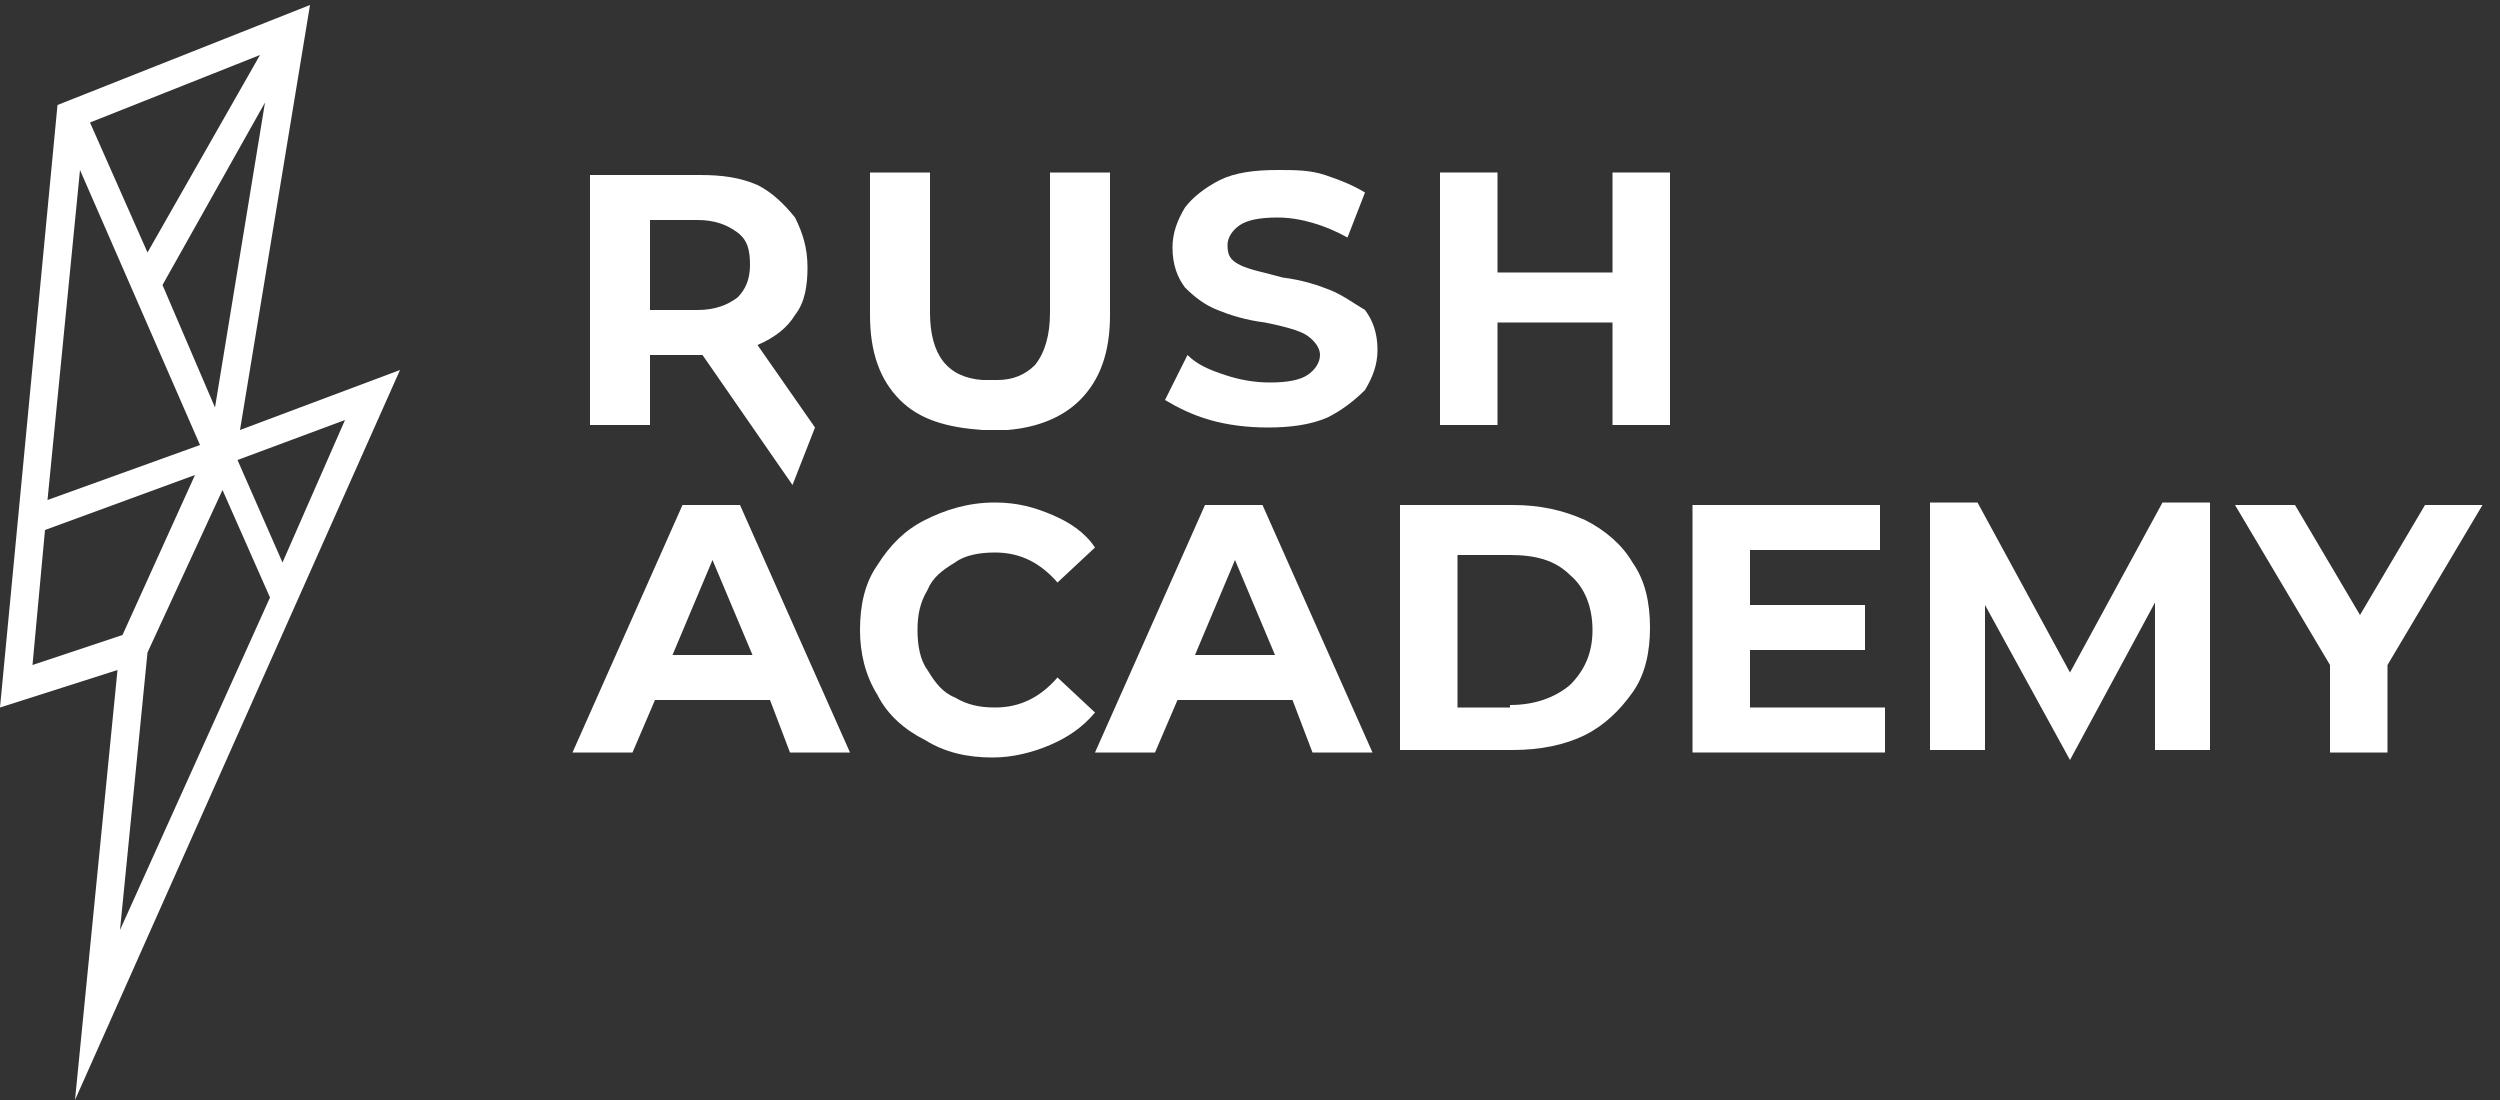
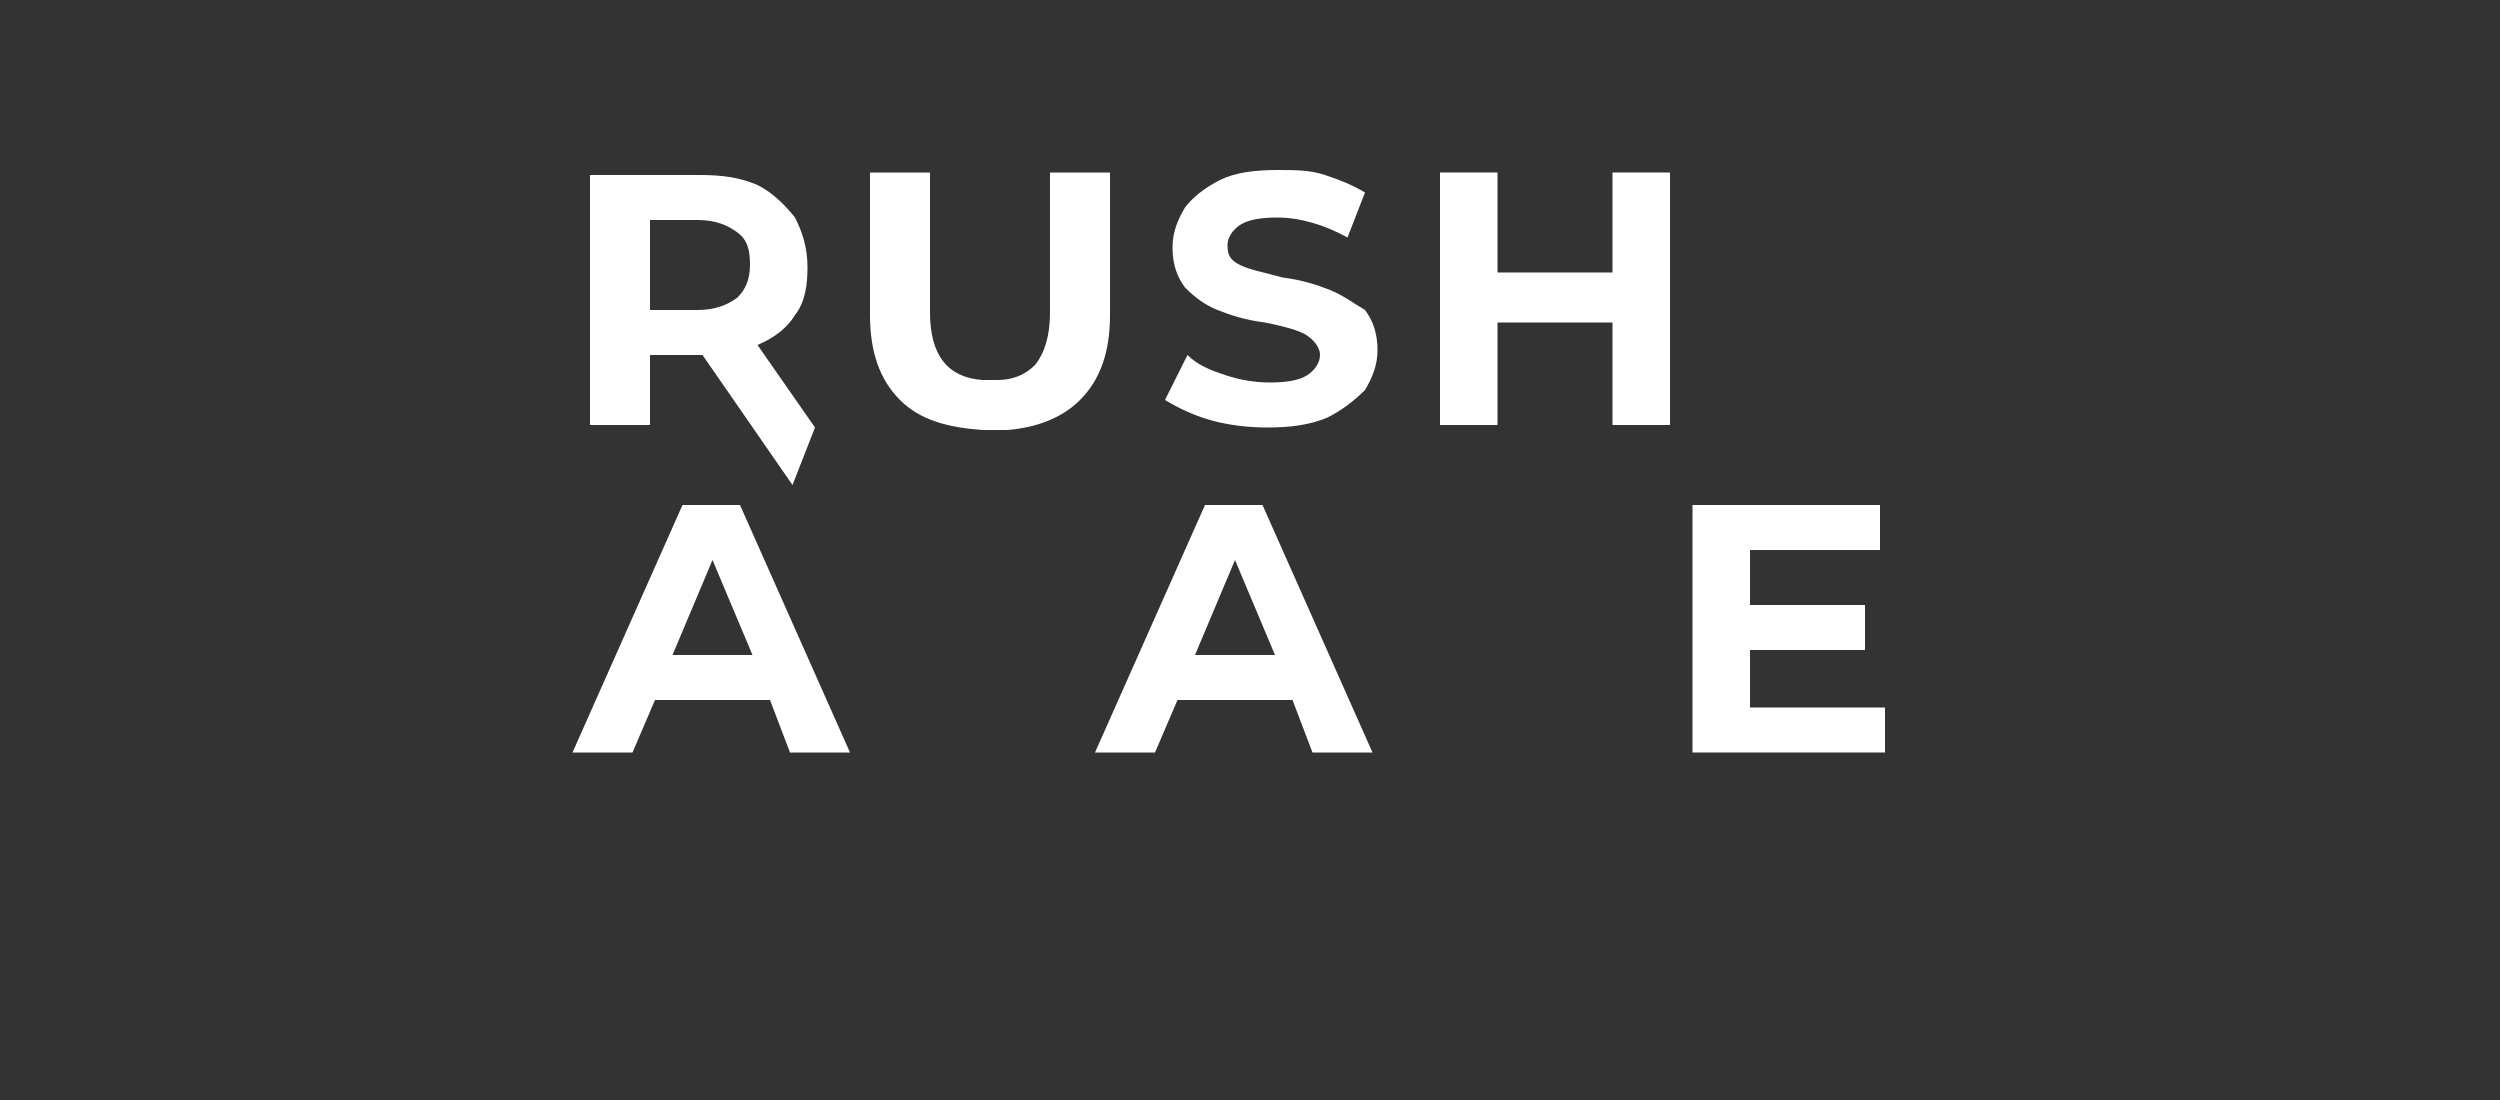
<svg xmlns="http://www.w3.org/2000/svg" id="Layer_1" x="0px" y="0px" viewBox="0 0 100 44" style="enable-background:new 0 0 100 44;" xml:space="preserve">
  <rect x="0" y="0" width="100" height="44" fill="#333333" stroke="none" />
  <style type="text/css"> .st0{fill:#FFFFFF;} </style>
-   <path class="st0" d="M16,14.8l-6.4,2.4l2.8-17l-10.1,4L0,28.3l4.7-1.5L3,44L16,14.8z M5.9,26.1l3-6.5l1.9,4.3L4.8,37.2L5.9,26.1z M11.3,22.5l-1.8-4.1l4.3-1.6L11.3,22.5z M8.6,16.3l-2.1-4.9l4.1-7.3L8.6,16.3z M5.9,10.1L3.6,4.9l6.8-2.7L5.9,10.1z M3.2,6.8 l4.8,11L1.9,20L3.2,6.8z M1.3,26.6l0.5-5.4l6-2.2l-2.9,6.4L1.3,26.6z" />
  <path class="st0" d="M26,14.2h2h0.1l3.6,5.2l0.9-2.3l-2.3-3.3c0.7-0.3,1.2-0.7,1.5-1.2c0.4-0.5,0.5-1.2,0.5-1.9c0-0.8-0.2-1.4-0.5-2 c-0.4-0.5-0.9-1-1.5-1.3c-0.7-0.3-1.4-0.4-2.3-0.4h-4.4V17H26V14.2z M26,8.8h1.9c0.7,0,1.2,0.2,1.6,0.5c0.4,0.3,0.5,0.7,0.5,1.3 c0,0.6-0.2,1-0.5,1.3c-0.4,0.3-0.9,0.5-1.6,0.5H26V8.8z" />
  <path class="st0" d="M39.3,17.2L39.3,17.2l1,0v0c1.2-0.1,2.2-0.5,2.9-1.2c0.8-0.8,1.2-1.9,1.2-3.4V6.9h-2.4v5.6 c0,0.9-0.2,1.6-0.6,2.1c-0.4,0.4-0.9,0.6-1.5,0.6h-0.6c-1.4-0.1-2.1-1-2.1-2.7V6.9h-2.4v5.7c0,1.5,0.4,2.6,1.2,3.4 C36.8,16.8,37.9,17.1,39.3,17.2z" />
  <path class="st0" d="M53.2,11.6c-0.5-0.2-1.1-0.4-1.9-0.5c-0.7-0.2-1.3-0.3-1.7-0.5c-0.4-0.2-0.5-0.4-0.5-0.8c0-0.3,0.2-0.6,0.5-0.8 c0.3-0.2,0.8-0.3,1.5-0.3c0.9,0,1.9,0.3,2.8,0.8l0.7-1.8c-0.5-0.3-1-0.5-1.6-0.7c-0.6-0.2-1.2-0.2-1.9-0.2c-0.9,0-1.7,0.1-2.3,0.4 c-0.6,0.3-1.1,0.7-1.4,1.1c-0.3,0.5-0.5,1-0.5,1.6c0,0.7,0.2,1.2,0.5,1.6c0.4,0.4,0.8,0.7,1.3,0.9c0.5,0.2,1.1,0.4,1.9,0.5 c0.5,0.1,0.9,0.2,1.2,0.3c0.3,0.1,0.5,0.2,0.7,0.4c0.2,0.2,0.3,0.4,0.3,0.6c0,0.3-0.2,0.6-0.5,0.8c-0.3,0.2-0.8,0.3-1.5,0.3 c-0.6,0-1.2-0.1-1.8-0.3c-0.6-0.2-1.1-0.4-1.5-0.8L46.6,16c0.5,0.3,1.1,0.6,1.8,0.8c0.7,0.2,1.5,0.3,2.3,0.3c0.9,0,1.7-0.1,2.4-0.4 c0.6-0.3,1.1-0.7,1.5-1.1c0.3-0.5,0.5-1,0.5-1.6c0-0.7-0.2-1.2-0.5-1.6C54.1,12.1,53.7,11.8,53.2,11.6z" />
  <path class="st0" d="M64.5,10.9h-4.6v-4h-2.3V17h2.3v-4.1h4.6V17h2.3V6.9h-2.3V10.9z" />
  <path class="st0" d="M30.8,28h-4.6l-0.9,2.1h-2.4l4.4-9.9h2.3l4.4,9.9h-2.4L30.8,28z M30.1,26.2l-1.6-3.8l-1.6,3.8H30.1z" />
-   <path class="st0" d="M37,29.6c-0.8-0.4-1.5-1-1.9-1.8c-0.5-0.8-0.7-1.7-0.7-2.6c0-1,0.2-1.9,0.7-2.6c0.5-0.8,1.1-1.4,1.9-1.8 c0.8-0.4,1.7-0.7,2.8-0.7c0.9,0,1.6,0.2,2.3,0.5c0.7,0.3,1.3,0.7,1.7,1.3l-1.5,1.4c-0.7-0.8-1.5-1.2-2.5-1.2c-0.6,0-1.2,0.1-1.6,0.4 c-0.5,0.3-0.9,0.6-1.1,1.1c-0.3,0.5-0.4,1-0.4,1.6c0,0.6,0.1,1.2,0.4,1.6c0.3,0.5,0.6,0.9,1.1,1.1c0.5,0.3,1,0.4,1.6,0.4 c1,0,1.8-0.4,2.5-1.2l1.5,1.4c-0.5,0.6-1.1,1-1.8,1.3c-0.7,0.3-1.5,0.5-2.3,0.5C38.7,30.3,37.8,30.1,37,29.6z" />
  <path class="st0" d="M51.7,28h-4.6l-0.9,2.1h-2.4l4.4-9.9h2.3l4.4,9.9h-2.4L51.7,28z M51,26.2l-1.6-3.8l-1.6,3.8H51z" />
-   <path class="st0" d="M56,20.2h4.5c1.1,0,2,0.2,2.9,0.6c0.8,0.4,1.5,1,1.9,1.7c0.5,0.7,0.7,1.6,0.7,2.6c0,1-0.2,1.9-0.7,2.6 c-0.5,0.7-1.1,1.3-1.9,1.7c-0.8,0.4-1.8,0.6-2.9,0.6H56V20.2L56,20.2z M60.4,28.2c1,0,1.8-0.3,2.4-0.8c0.6-0.6,0.9-1.3,0.9-2.2 c0-0.9-0.3-1.7-0.9-2.2c-0.6-0.6-1.4-0.8-2.4-0.8h-2.1v6.1H60.4L60.4,28.2z" />
  <path class="st0" d="M75.4,28.3v1.8h-7.7v-9.9h7.5V22H70v2.2h4.6V26H70v2.3H75.4L75.4,28.3z" />
-   <path class="st0" d="M86.2,30.1l0-6l-3.4,6.3l-3.4-6.2v5.8h-2.2v-9.9h1.9l3.7,6.8l3.7-6.8h1.9l0,9.9H86.2L86.2,30.1z" />
-   <path class="st0" d="M95.5,26.6v3.5h-2.3v-3.5l-3.8-6.4h2.4l2.6,4.4l2.6-4.4h2.3L95.5,26.6z" />
</svg>